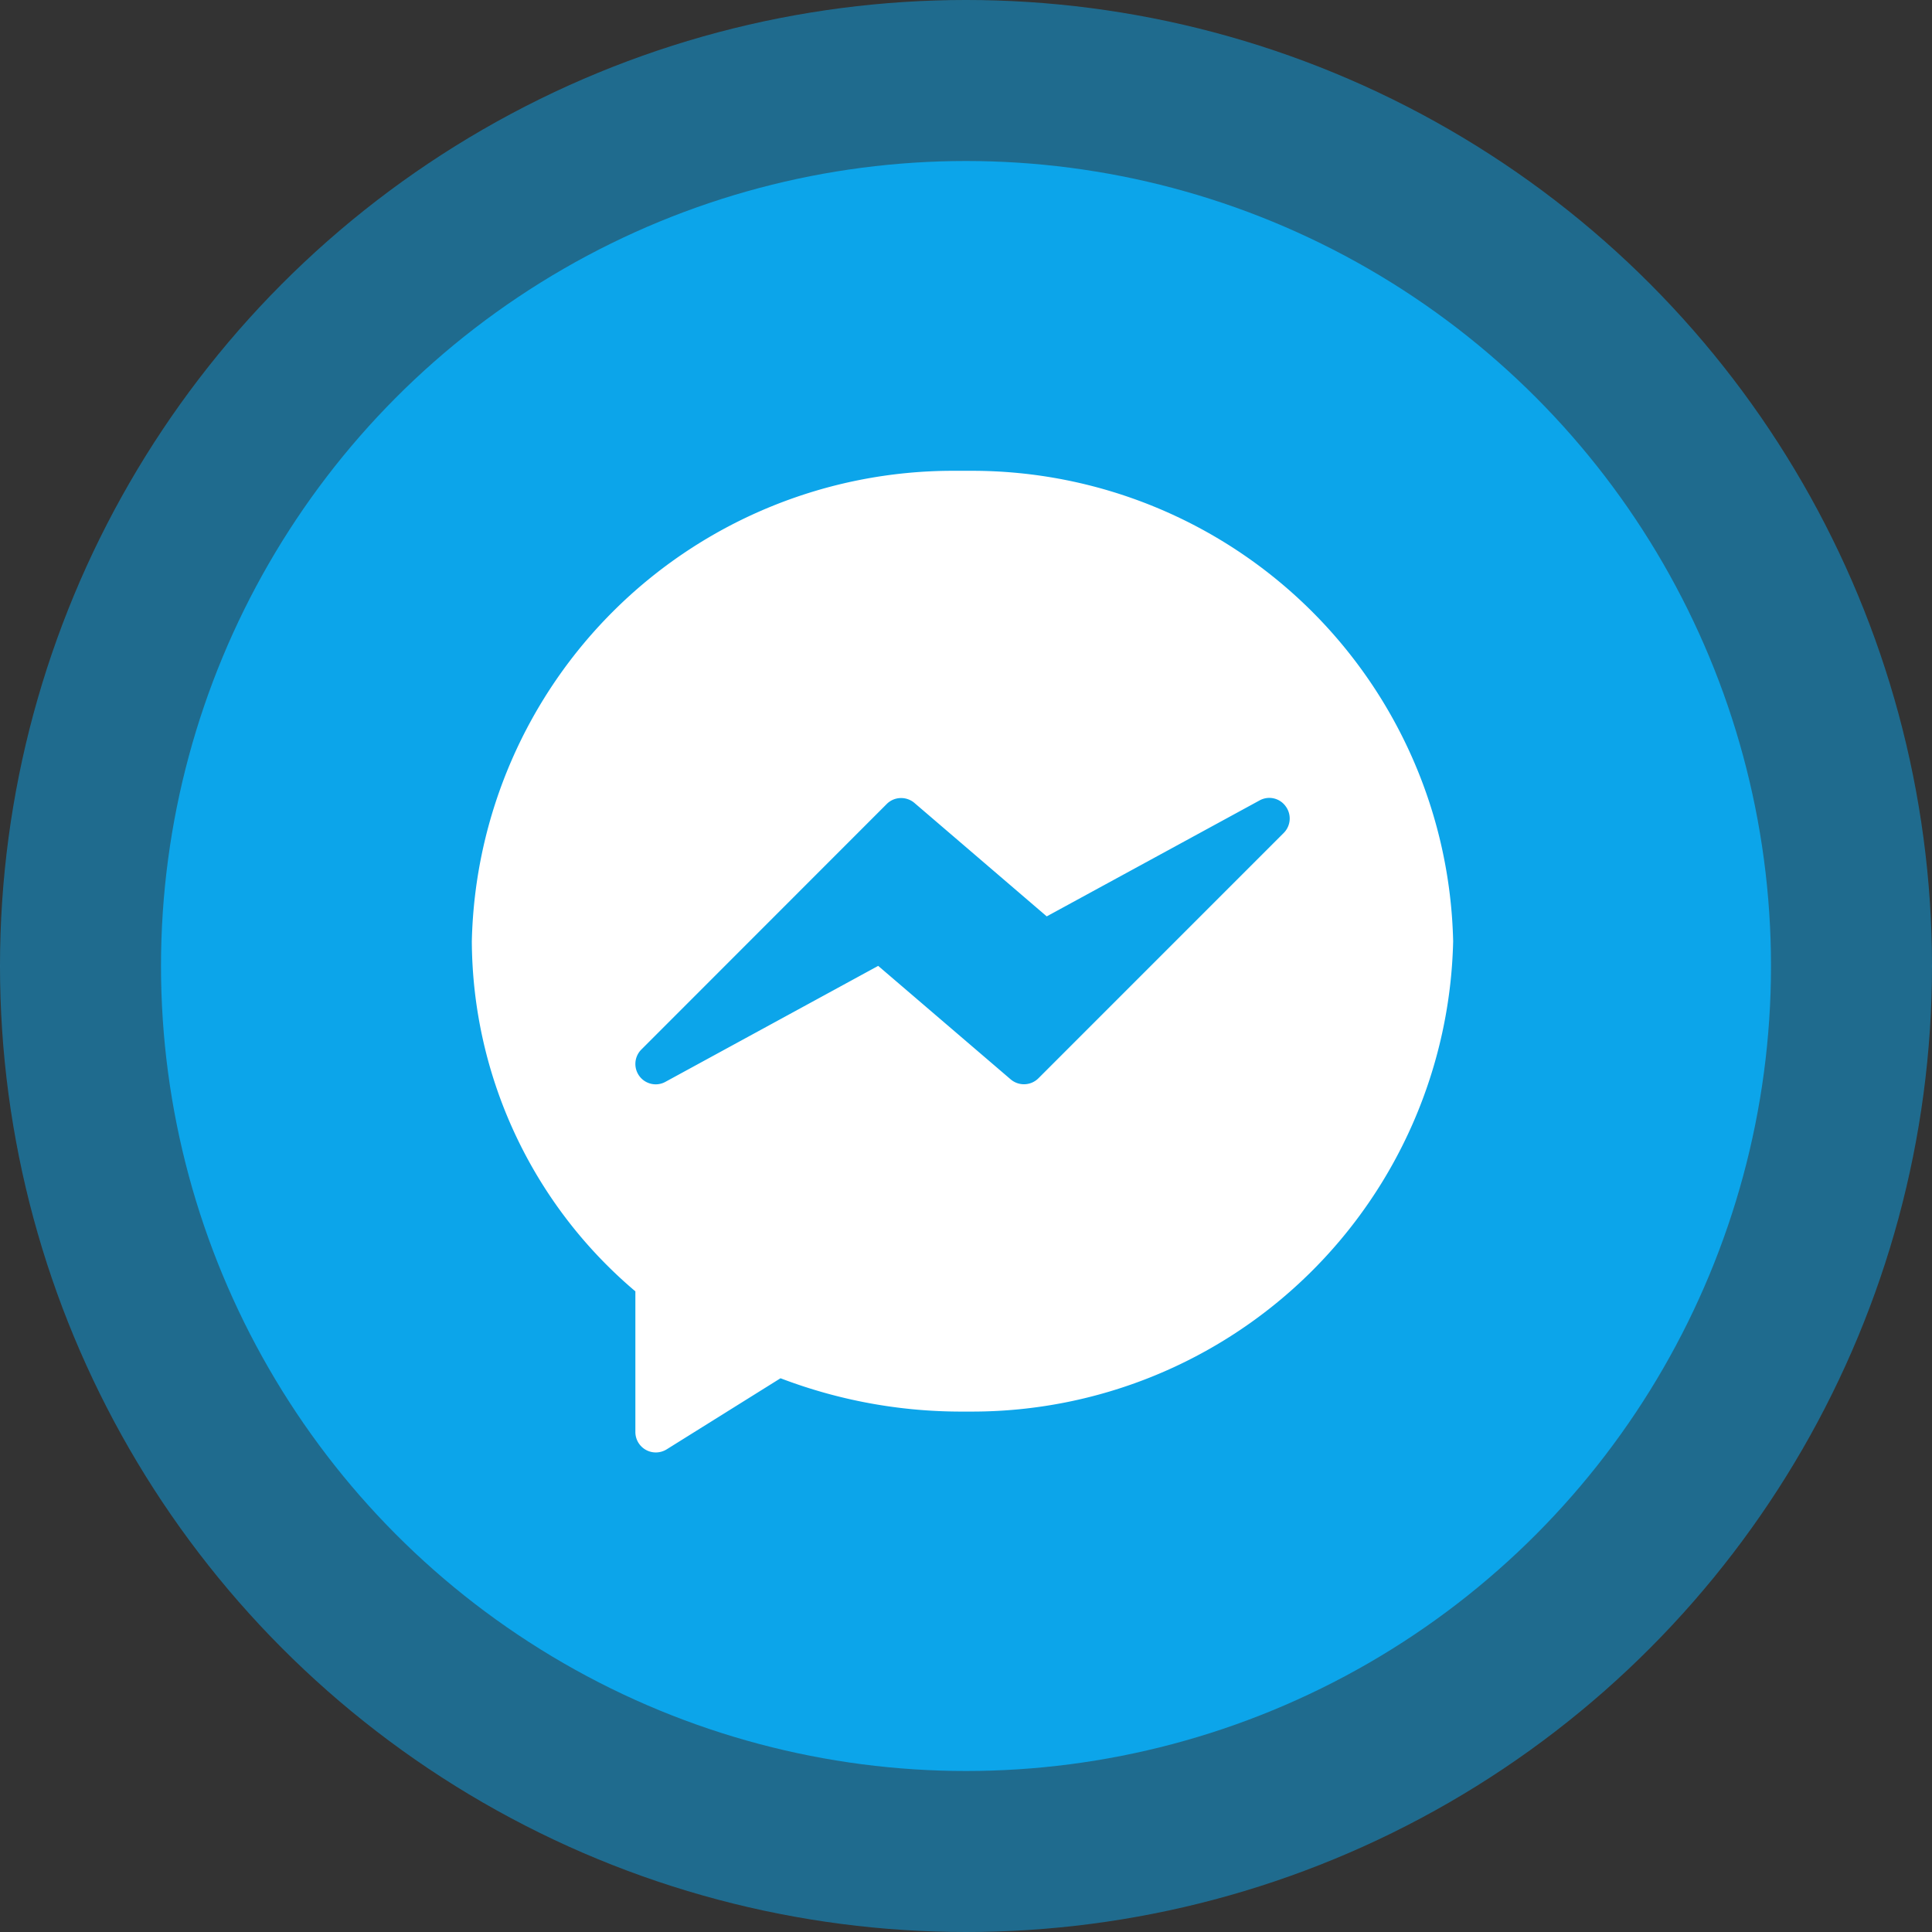
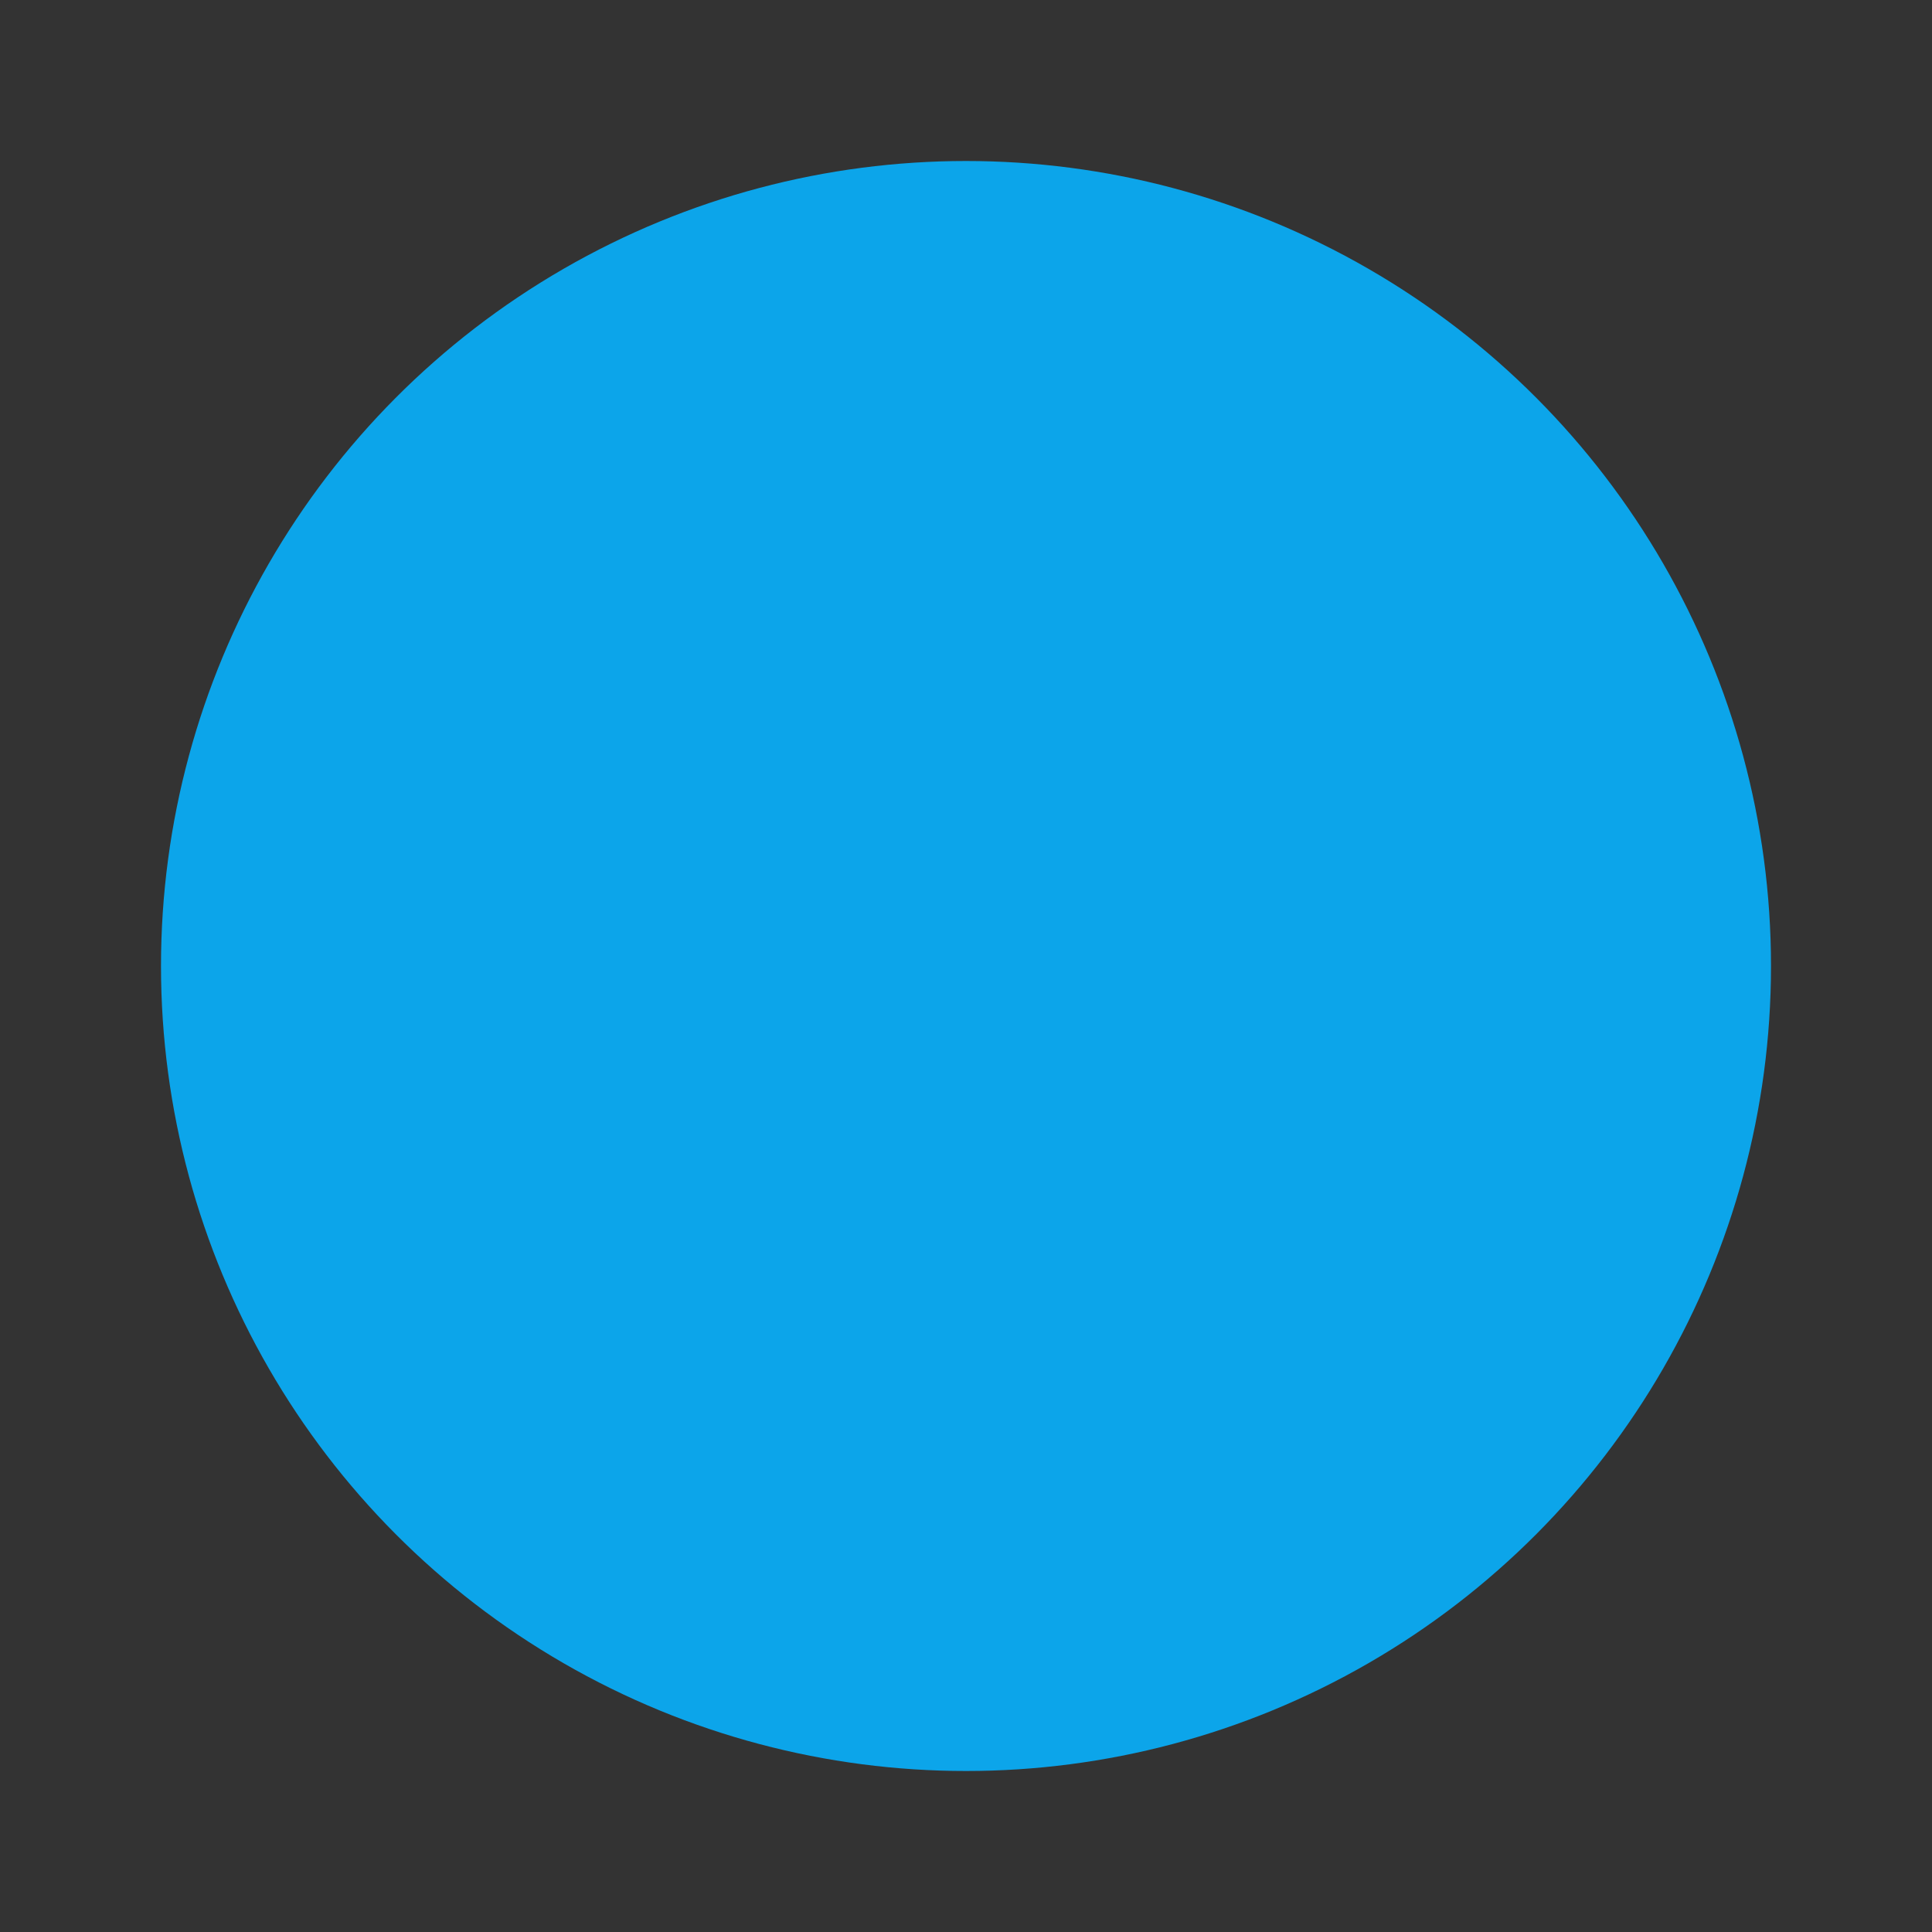
<svg xmlns="http://www.w3.org/2000/svg" width="60" height="60" viewBox="0 0 60 60">
  <rect x="0" y="0" width="60" height="60" fill="#333333" stroke="none" />
  <g id="mess" transform="translate(0 -0.03)">
    <g id="Group_765" data-name="Group 765">
-       <circle id="Ellipse_148" data-name="Ellipse 148" cx="30" cy="30" r="30" transform="translate(0 0.03)" fill="#0ca5ea" opacity="0.5" />
      <circle id="Ellipse_149" data-name="Ellipse 149" cx="25" cy="25" r="25" transform="translate(5 5.03)" fill="#0ca5ea" />
    </g>
    <g id="messenger" transform="translate(14.653 14.651)">
-       <path id="Exclusion_1" data-name="Exclusion 1" d="M5.713,30.486a.635.635,0,0,1-.634-.634V25.483A14.324,14.324,0,0,1,0,14.611,14.95,14.95,0,0,1,14.936,0c.1,0,.2,0,.3,0s.2,0,.3,0a14.95,14.95,0,0,1,14.94,14.611A14.947,14.947,0,0,1,15.545,29.217l-.306,0H15.2a15.719,15.719,0,0,1-5.613-1.035L6.051,30.39A.641.641,0,0,1,5.713,30.486ZM13.33,10.163a.628.628,0,0,0-.448.188L5.266,17.972a.633.633,0,0,0,.449,1.082.623.623,0,0,0,.3-.079l6.605-3.6L16.735,18.9a.636.636,0,0,0,.864-.037l7.62-7.621a.635.635,0,0,0,.053-.826.624.624,0,0,0-.81-.178l-6.608,3.6-4.106-3.521A.636.636,0,0,0,13.33,10.163Z" transform="translate(0 0)" fill="#fff" />
-     </g>
+       </g>
  </g>
</svg>